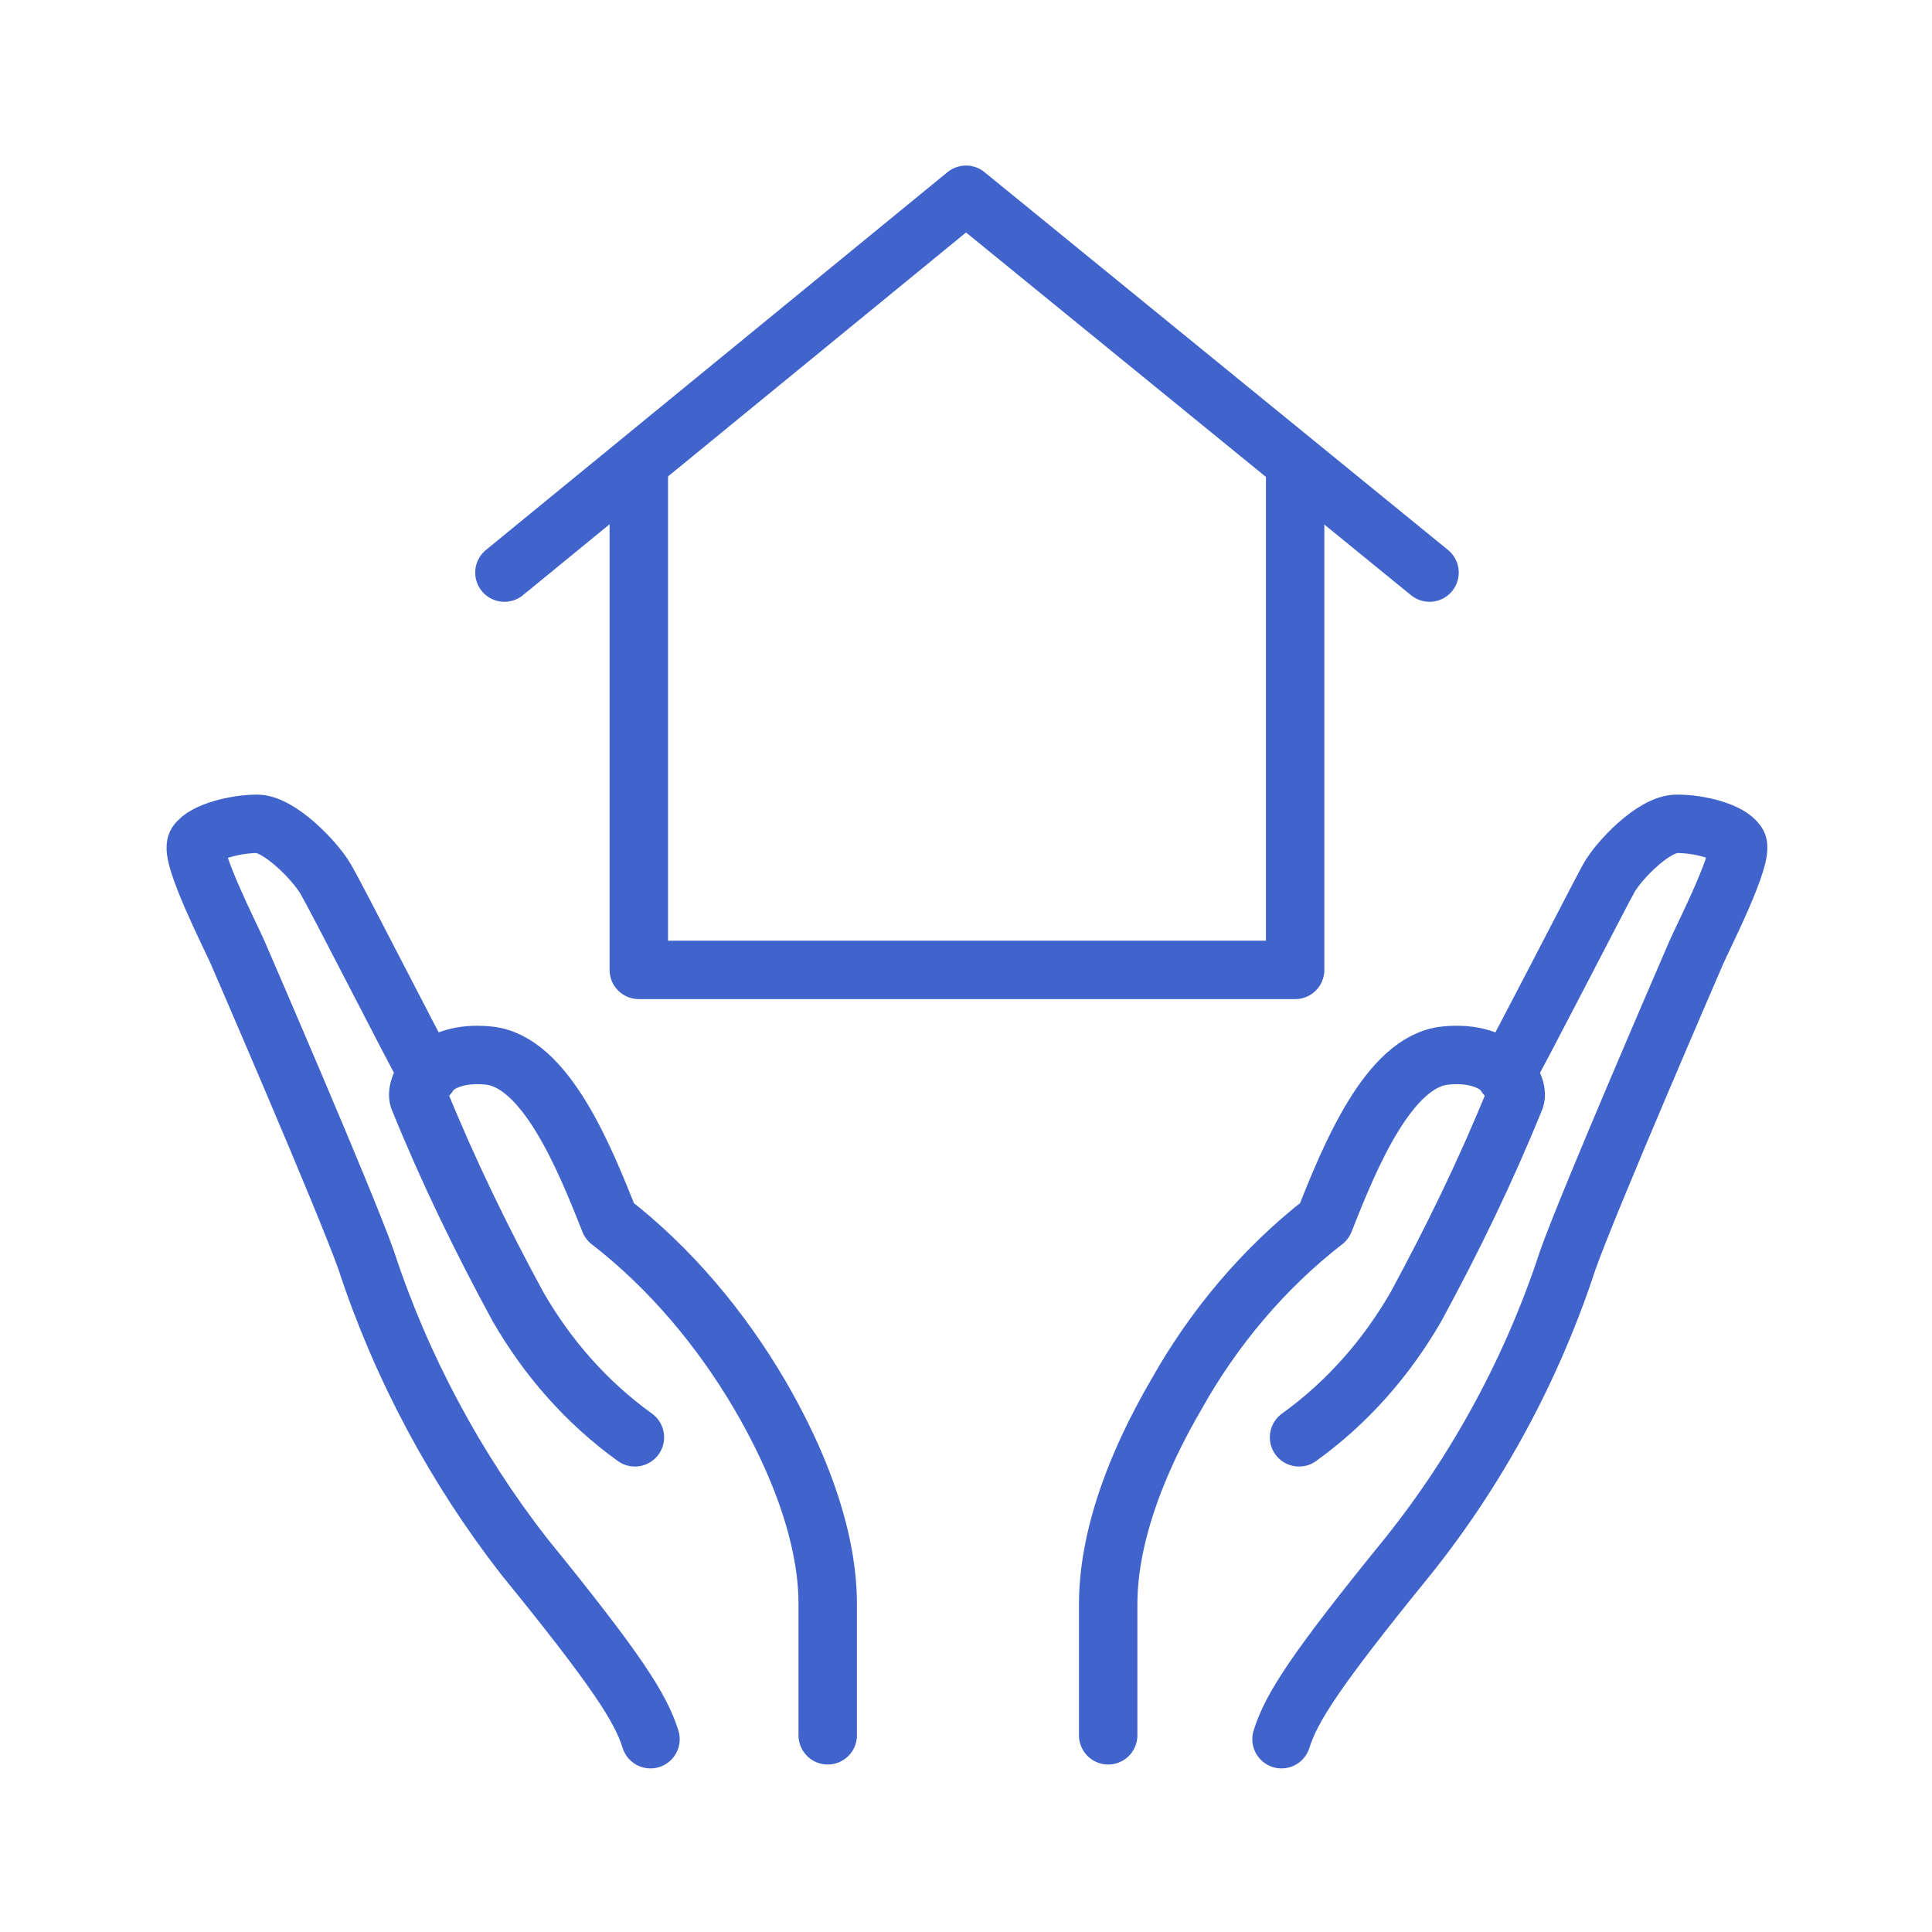
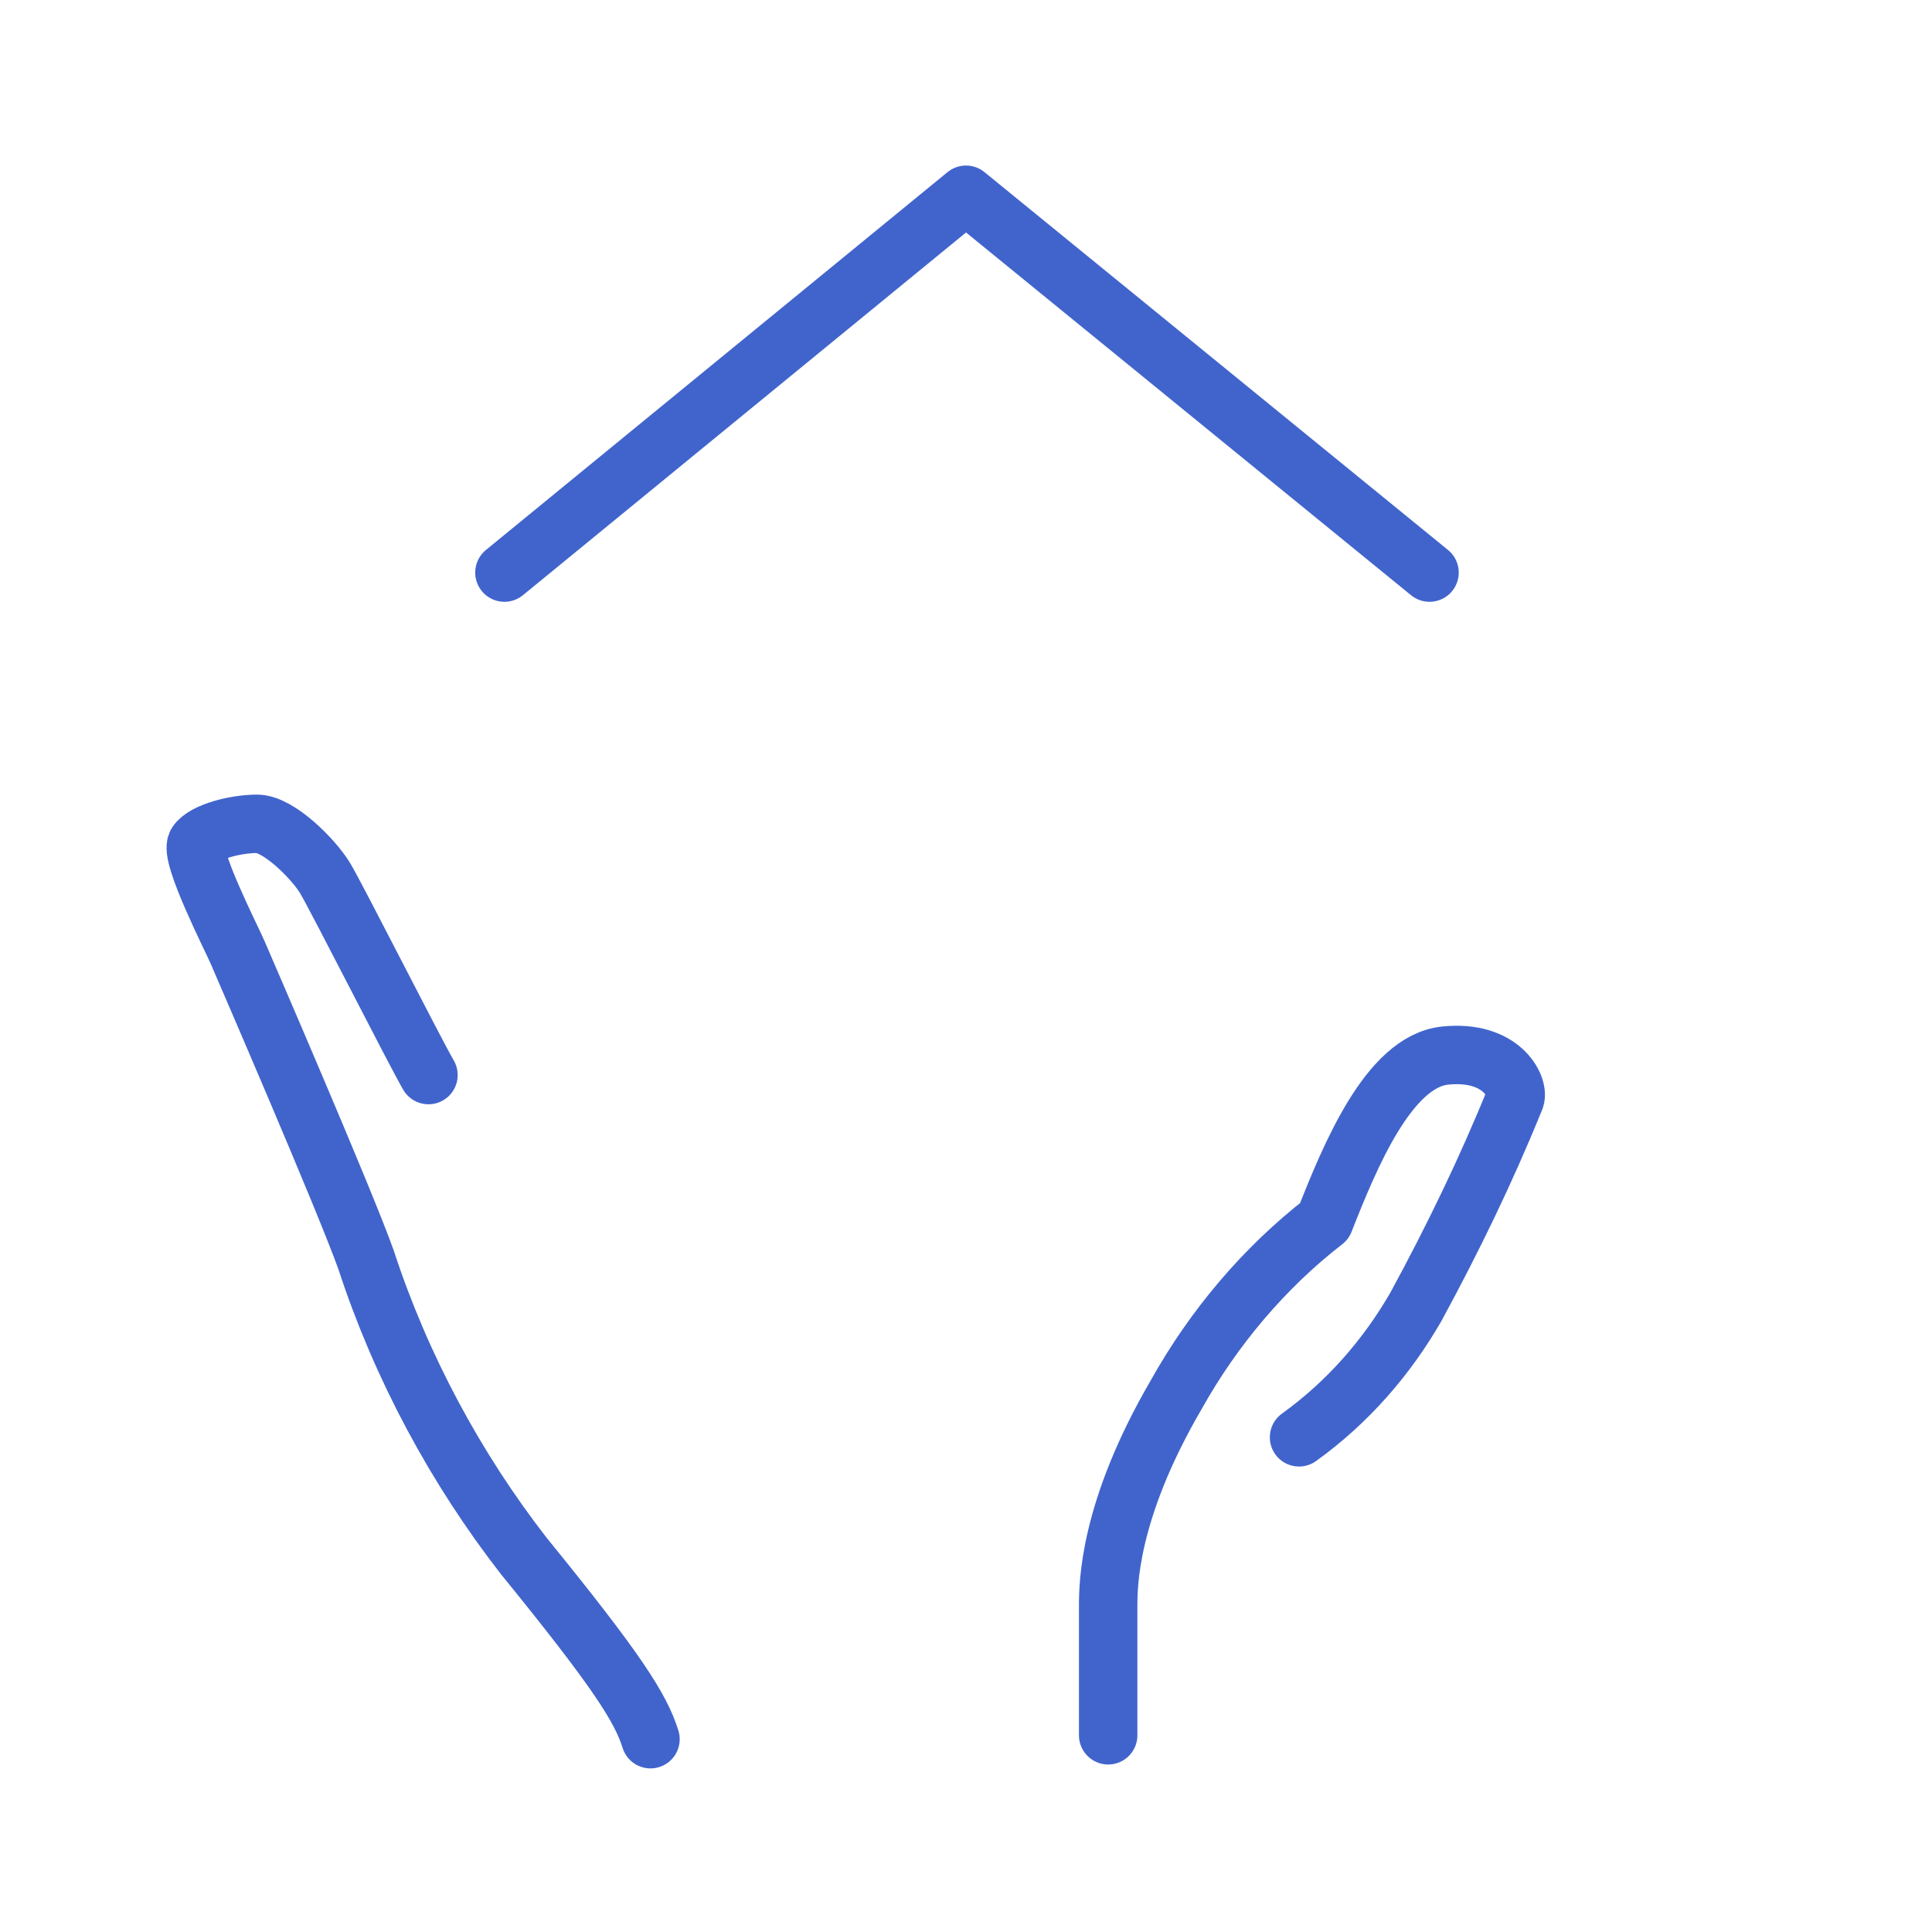
<svg xmlns="http://www.w3.org/2000/svg" version="1.1" id="Ebene_2_1_" x="0px" y="0px" viewBox="0 0 99.2 99.2" style="enable-background:new 0 0 99.2 99.2;" xml:space="preserve">
  <style type="text/css">
	.st0{fill:none;stroke:#4164CC;stroke-width:3;stroke-linecap:round;stroke-linejoin:round;}
</style>
  <polyline class="st0" points="73.4,29.4 49.6,10 25.9,29.4 " />
-   <polyline class="st0" points="66.5,23.8 66.5,49.8 32.8,49.8 32.8,23.8 " />
-   <path class="st0" d="M32.6,73.8c-2.5-1.8-4.5-4.1-6-6.7c-1.9-3.5-3.6-7-5.1-10.7c-0.2-0.6,0.7-2.5,3.6-2.2s4.9,5.2,6.2,8.5  c3.1,2.4,5.7,5.5,7.7,8.9c3.5,6,3.5,9.8,3.5,10.9v6.6" />
  <path class="st0" d="M22,55.2c-0.7-1.2-4.7-9.1-5.3-10.1s-2.4-2.8-3.5-2.8s-2.7,0.4-3.1,1s1.8,4.9,2.1,5.6s5.5,12.7,6.6,15.8  c1.8,5.5,4.6,10.7,8.1,15.2c4.8,5.9,6,7.8,6.5,9.4" />
  <path class="st0" d="M66.7,73.8c2.5-1.8,4.5-4.1,6-6.7c1.9-3.5,3.6-7,5.1-10.7c0.2-0.6-0.7-2.5-3.6-2.2s-4.9,5.2-6.2,8.5  c-3.1,2.4-5.7,5.5-7.6,8.9c-3.5,6-3.5,9.8-3.5,10.9v6.6" />
-   <path class="st0" d="M77.3,55.2C78,54,82.1,46,82.6,45.1s2.3-2.8,3.5-2.8s2.7,0.4,3.1,1s-1.8,4.9-2.1,5.6s-5.5,12.7-6.6,15.8  c-1.8,5.5-4.6,10.7-8.2,15.2c-4.8,5.9-6,7.8-6.5,9.4" />
</svg>